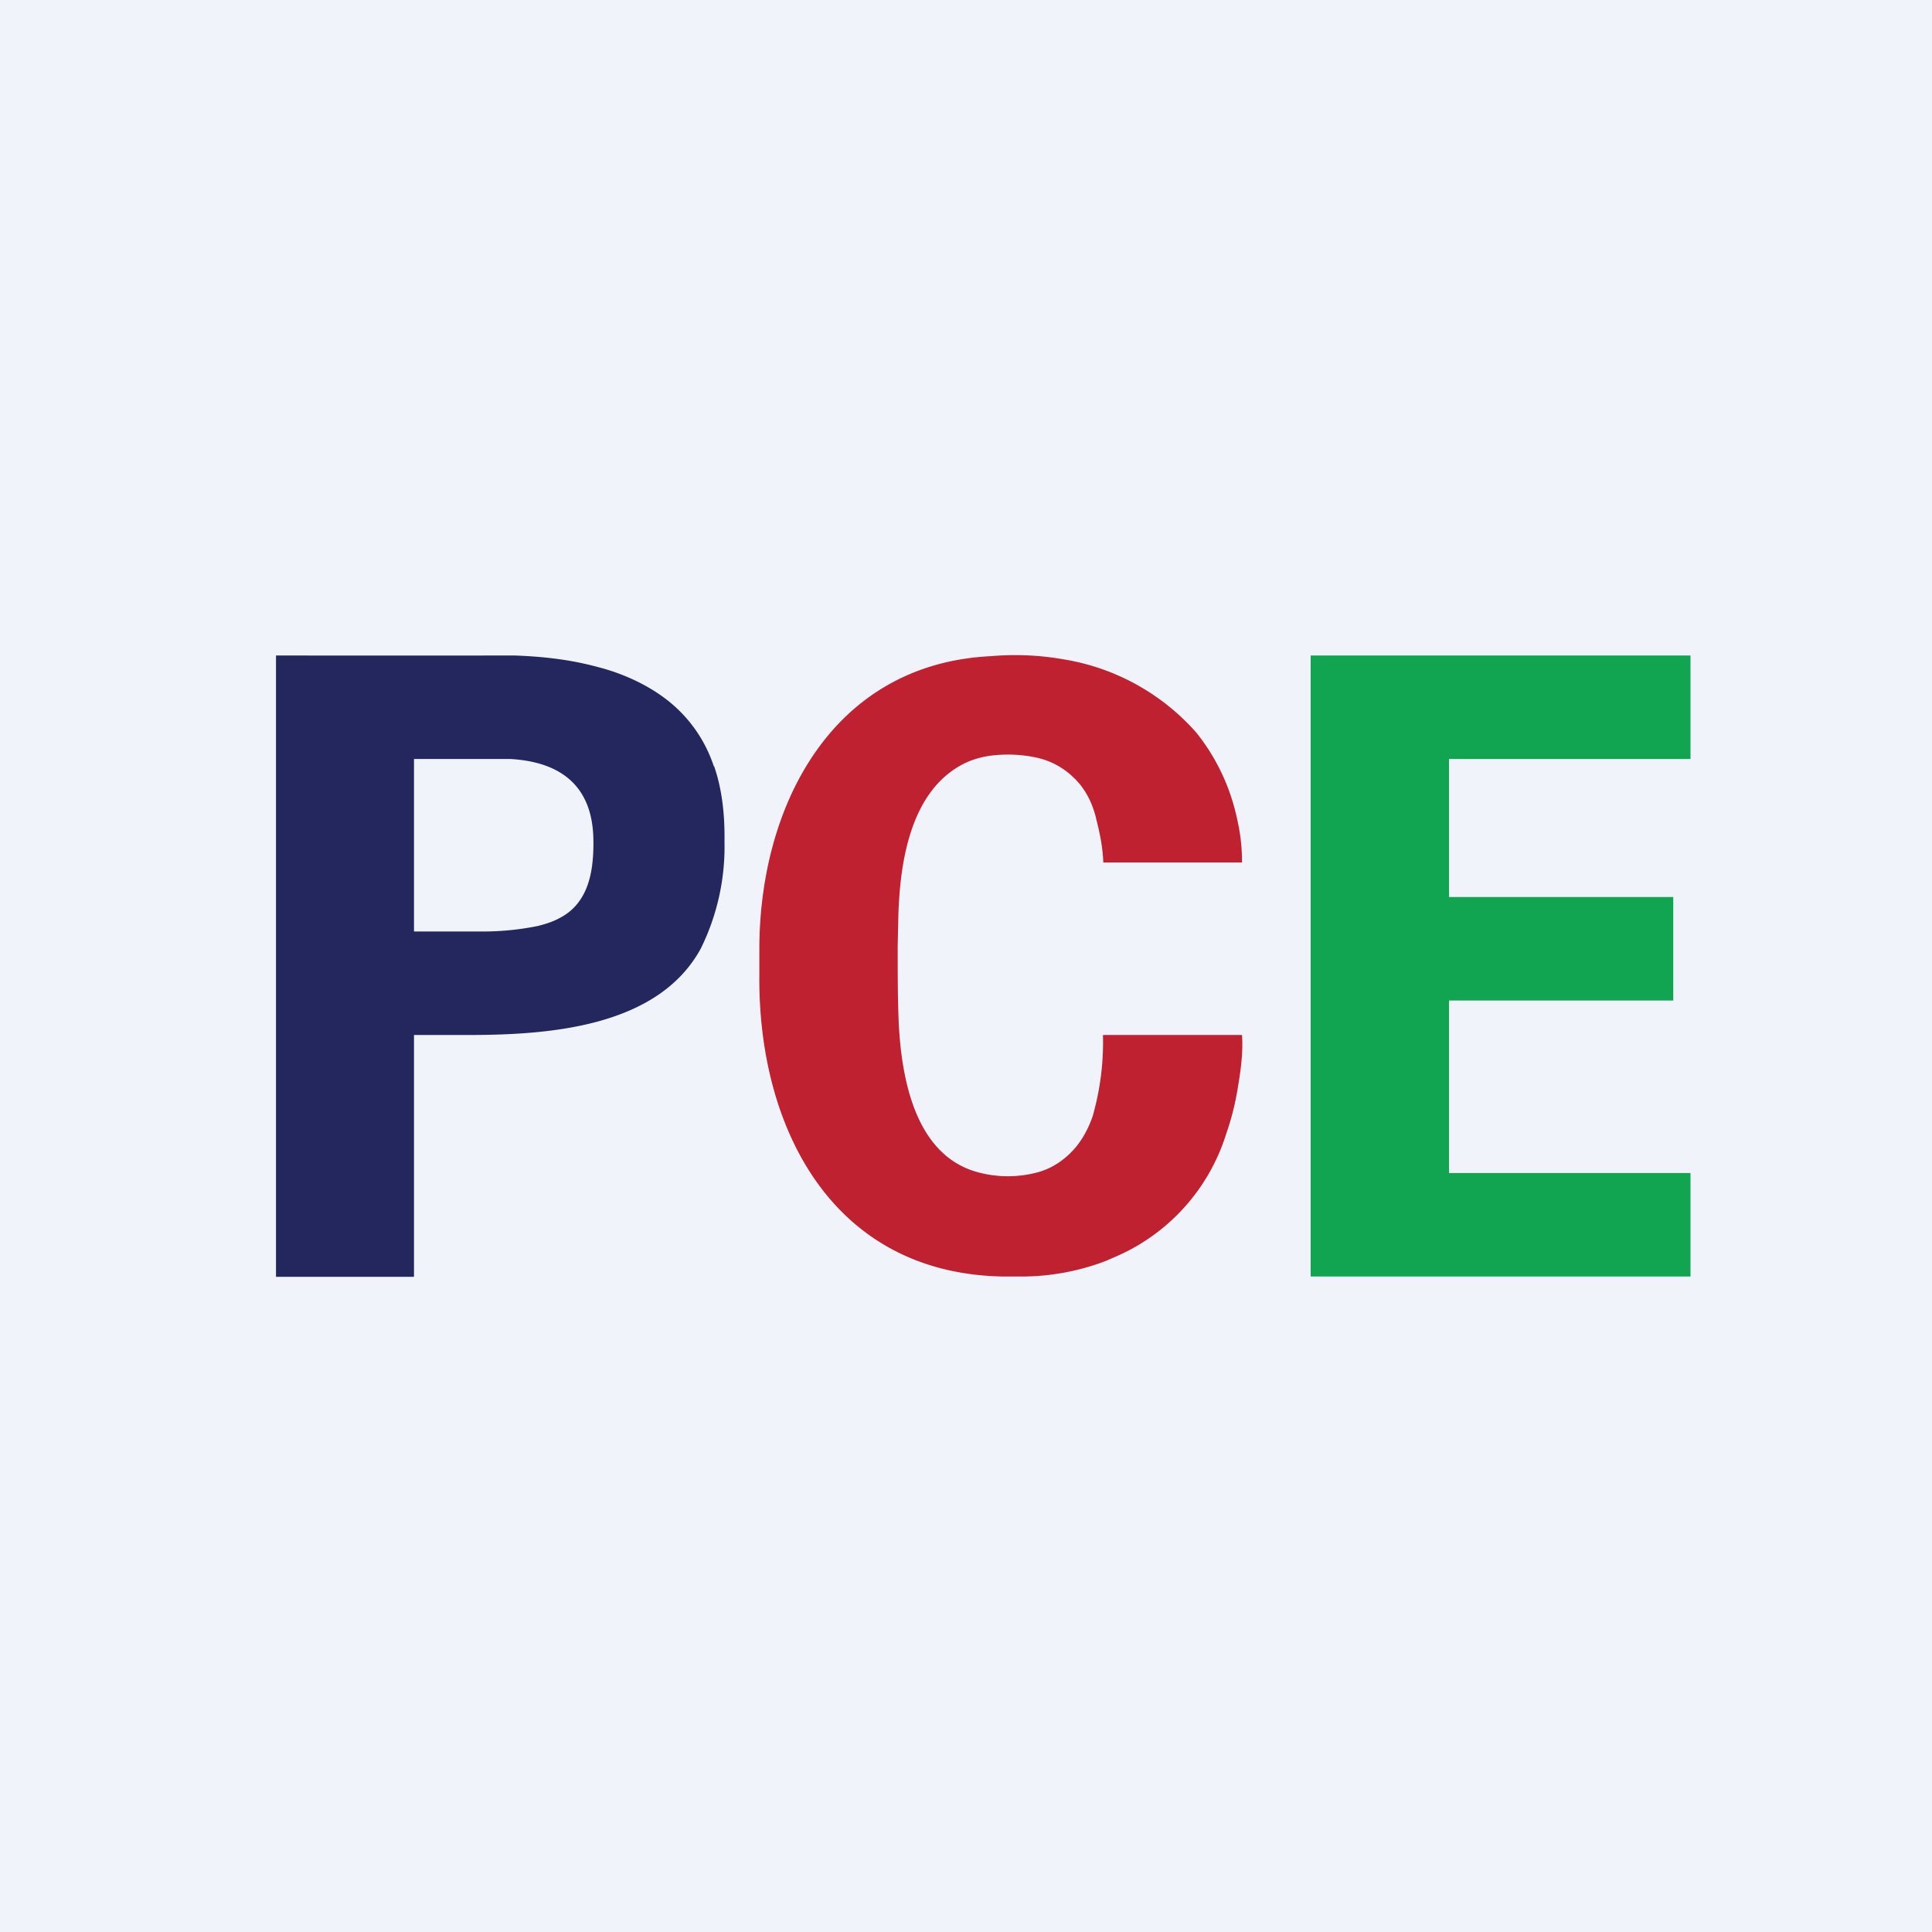
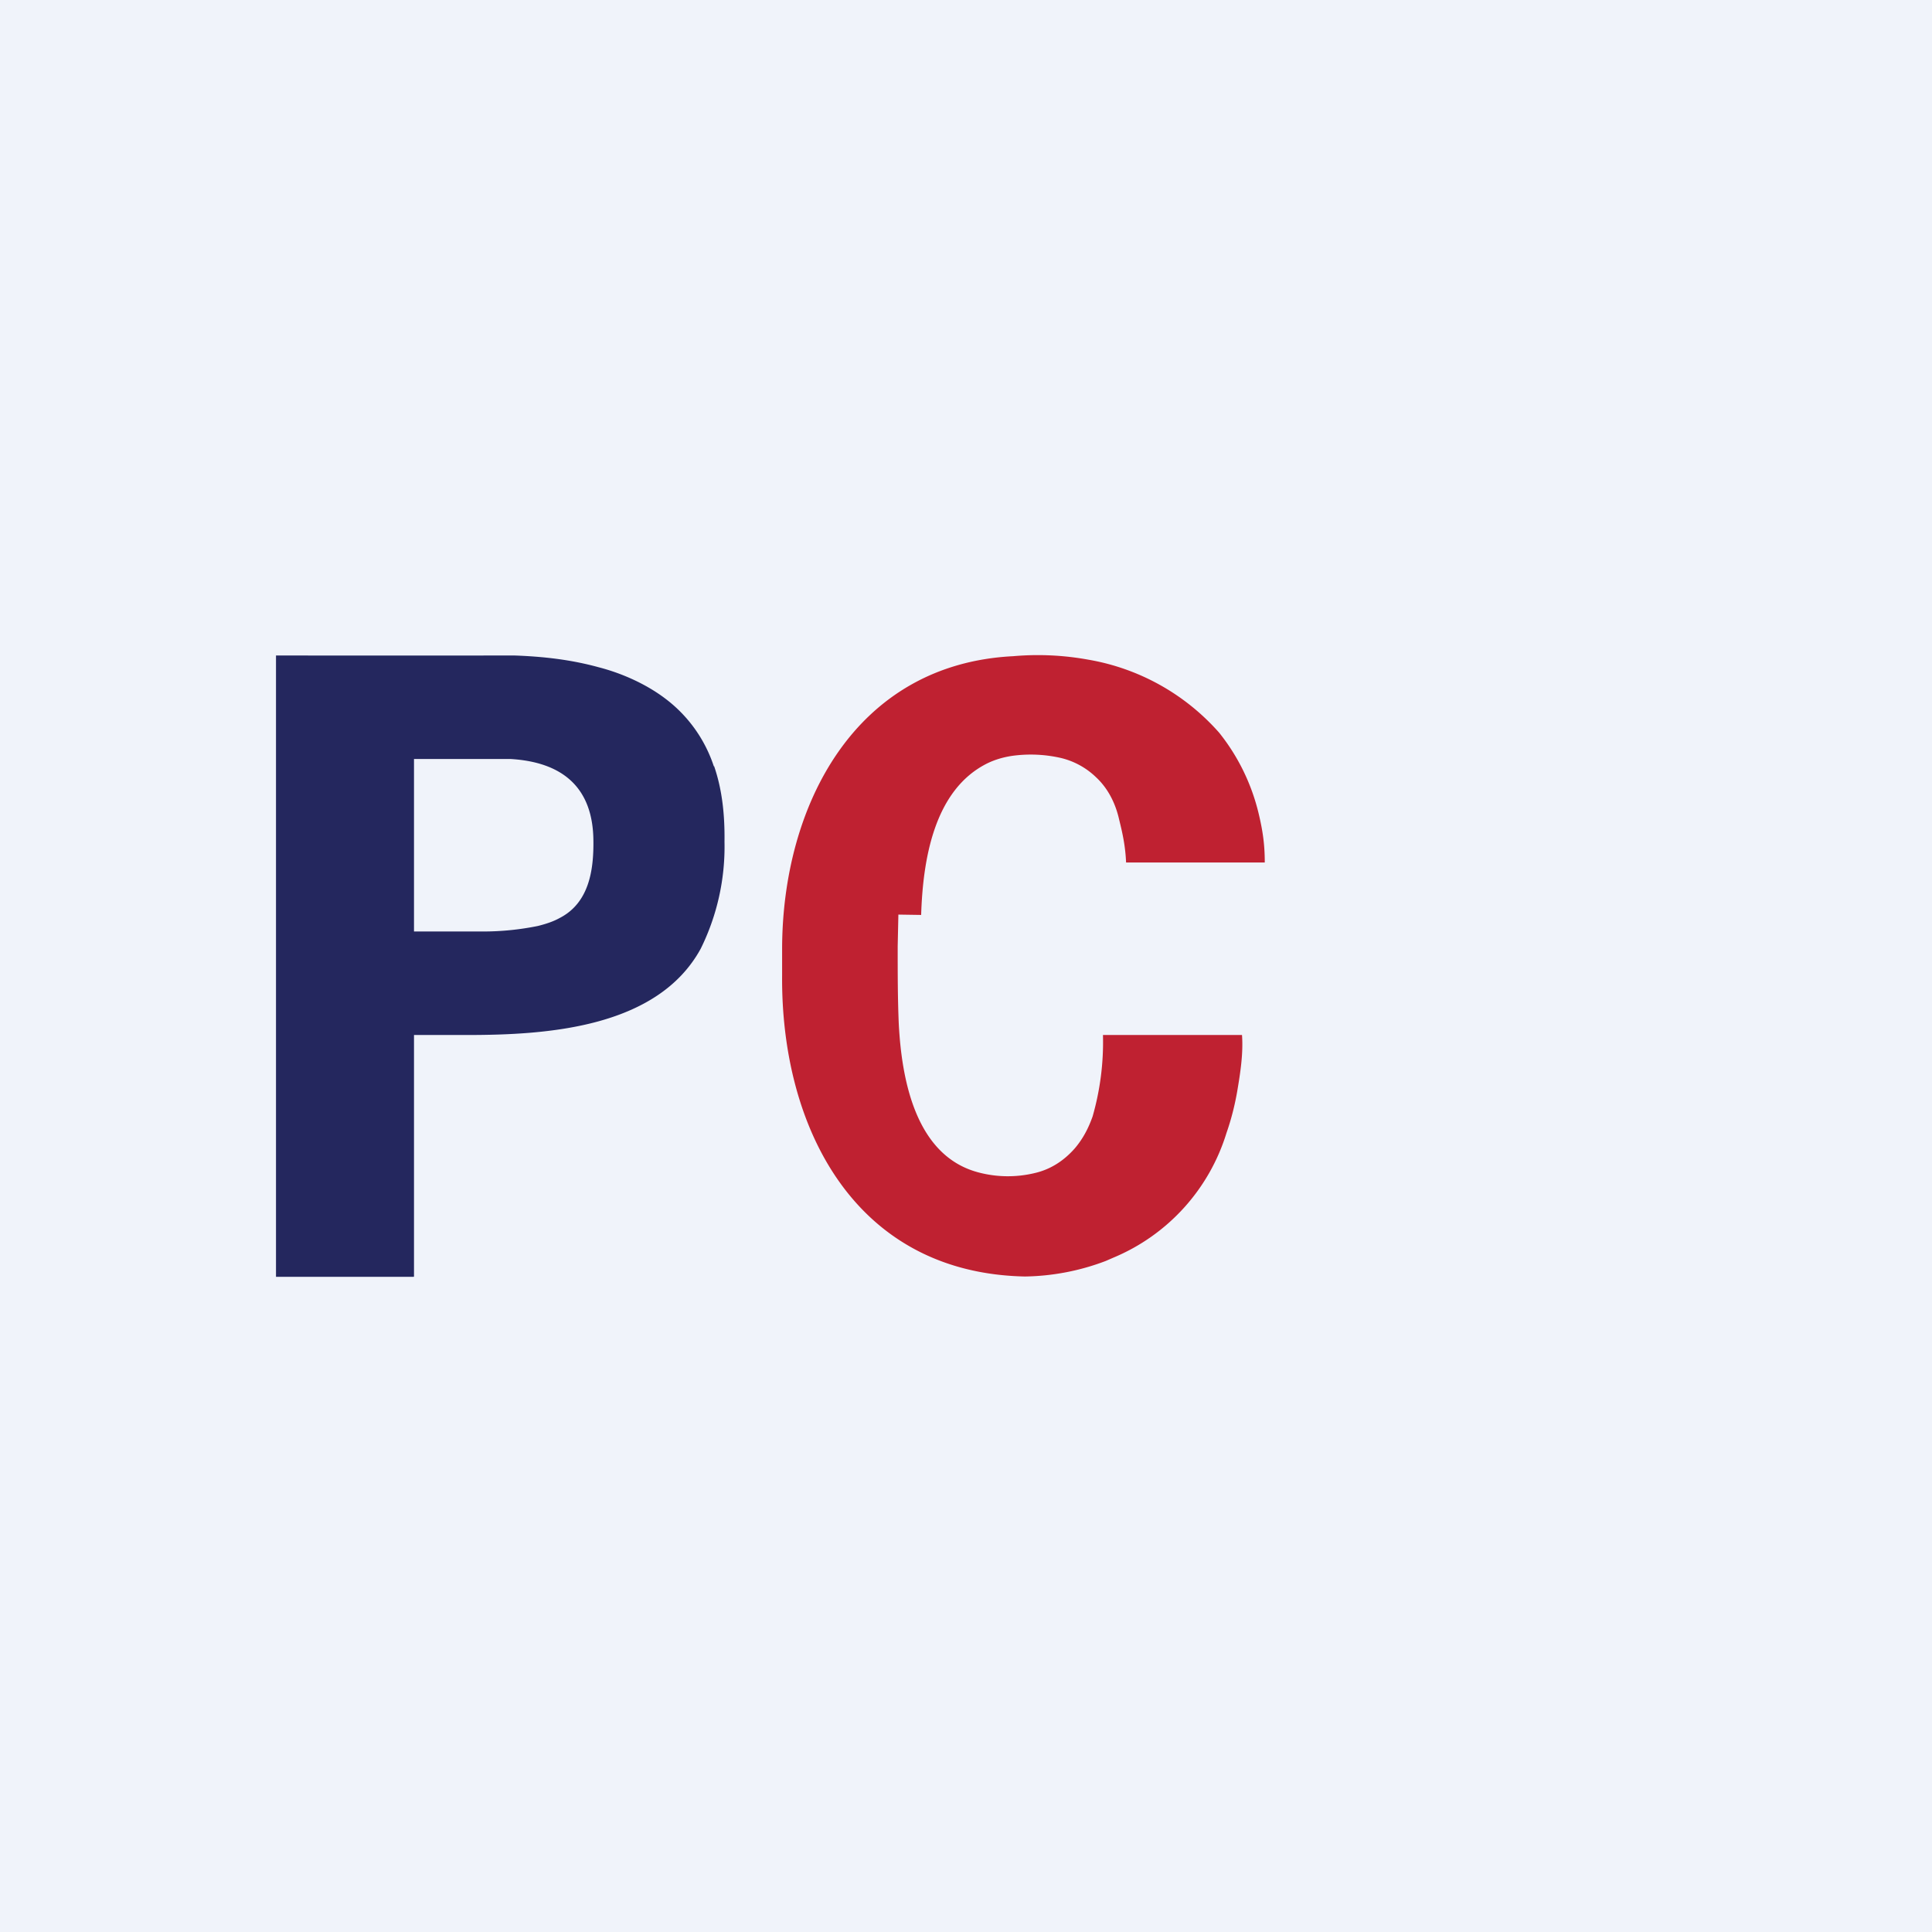
<svg xmlns="http://www.w3.org/2000/svg" width="56" height="56" viewBox="0 0 56 56">
  <path fill="#F0F3FA" d="M0 0h56v56H0z" />
-   <path d="m26.04 26.51-.02.92c0 .8 0 1.47.03 2.22.08 1.6.47 3.84 2.3 4.33A3.33 3.33 0 0 0 30 34c.47-.11.85-.37 1.15-.71.24-.28.4-.59.52-.93a7.81 7.81 0 0 0 .3-2.36H36c.04.54-.05 1.11-.14 1.64-.07.4-.17.8-.31 1.2a5.74 5.74 0 0 1-3.27 3.61l-.23.1a6.86 6.86 0 0 1-2.34.45h-.66c-4.95-.1-7.08-4.34-7.04-8.74v-.77c.01-4.14 2.11-8.24 6.7-8.47a8.15 8.15 0 0 1 2.17.1 6.52 6.52 0 0 1 3.8 2.12c.56.7.94 1.5 1.14 2.33.12.5.18.9.18 1.43h-4.02c-.02-.47-.1-.84-.2-1.24-.1-.45-.31-.9-.68-1.24a2.2 2.2 0 0 0-1.01-.55 3.93 3.93 0 0 0-1.42-.06c-.26.04-.49.11-.7.21-1.57.77-1.88 2.83-1.93 4.4Z" fill="#BF2131" />
+   <path d="m26.04 26.51-.02.92c0 .8 0 1.47.03 2.22.08 1.6.47 3.84 2.3 4.33A3.33 3.33 0 0 0 30 34c.47-.11.85-.37 1.15-.71.24-.28.4-.59.52-.93a7.81 7.81 0 0 0 .3-2.36H36c.04.54-.05 1.11-.14 1.64-.07.4-.17.8-.31 1.2a5.74 5.74 0 0 1-3.27 3.61l-.23.1a6.86 6.86 0 0 1-2.34.45c-4.95-.1-7.08-4.34-7.04-8.74v-.77c.01-4.14 2.11-8.24 6.7-8.47a8.15 8.15 0 0 1 2.17.1 6.52 6.52 0 0 1 3.8 2.12c.56.7.94 1.5 1.14 2.33.12.5.18.9.18 1.43h-4.02c-.02-.47-.1-.84-.2-1.24-.1-.45-.31-.9-.68-1.24a2.2 2.2 0 0 0-1.01-.55 3.93 3.93 0 0 0-1.42-.06c-.26.04-.49.11-.7.21-1.57.77-1.88 2.83-1.93 4.4Z" fill="#BF2131" />
  <path d="M20.7 22.21c.24.7.31 1.44.3 2.19a6.67 6.67 0 0 1-.69 3.1c-1.26 2.3-4.47 2.5-6.77 2.5H12V37l-.01.01H8V19h.02a5021.18 5021.18 0 0 0 6.9 0c.83.03 1.63.12 2.43.34.7.18 1.43.51 2 .96a4.03 4.03 0 0 1 1.34 1.91ZM12 22v5h2.01a8 8 0 0 0 1.58-.16c.24-.06.45-.13.63-.23.86-.44.99-1.4.98-2.24-.01-1.54-.89-2.28-2.4-2.37H12Z" fill="#24275E" />
-   <path d="M38 19h11v3h-7v4h6.5v3s.01 0 0 0c0 0 .01 0 0 0H42v5h7v3H38a.01.01 0 0 1-.01-.01V19Z" fill="#11A551" />
</svg>